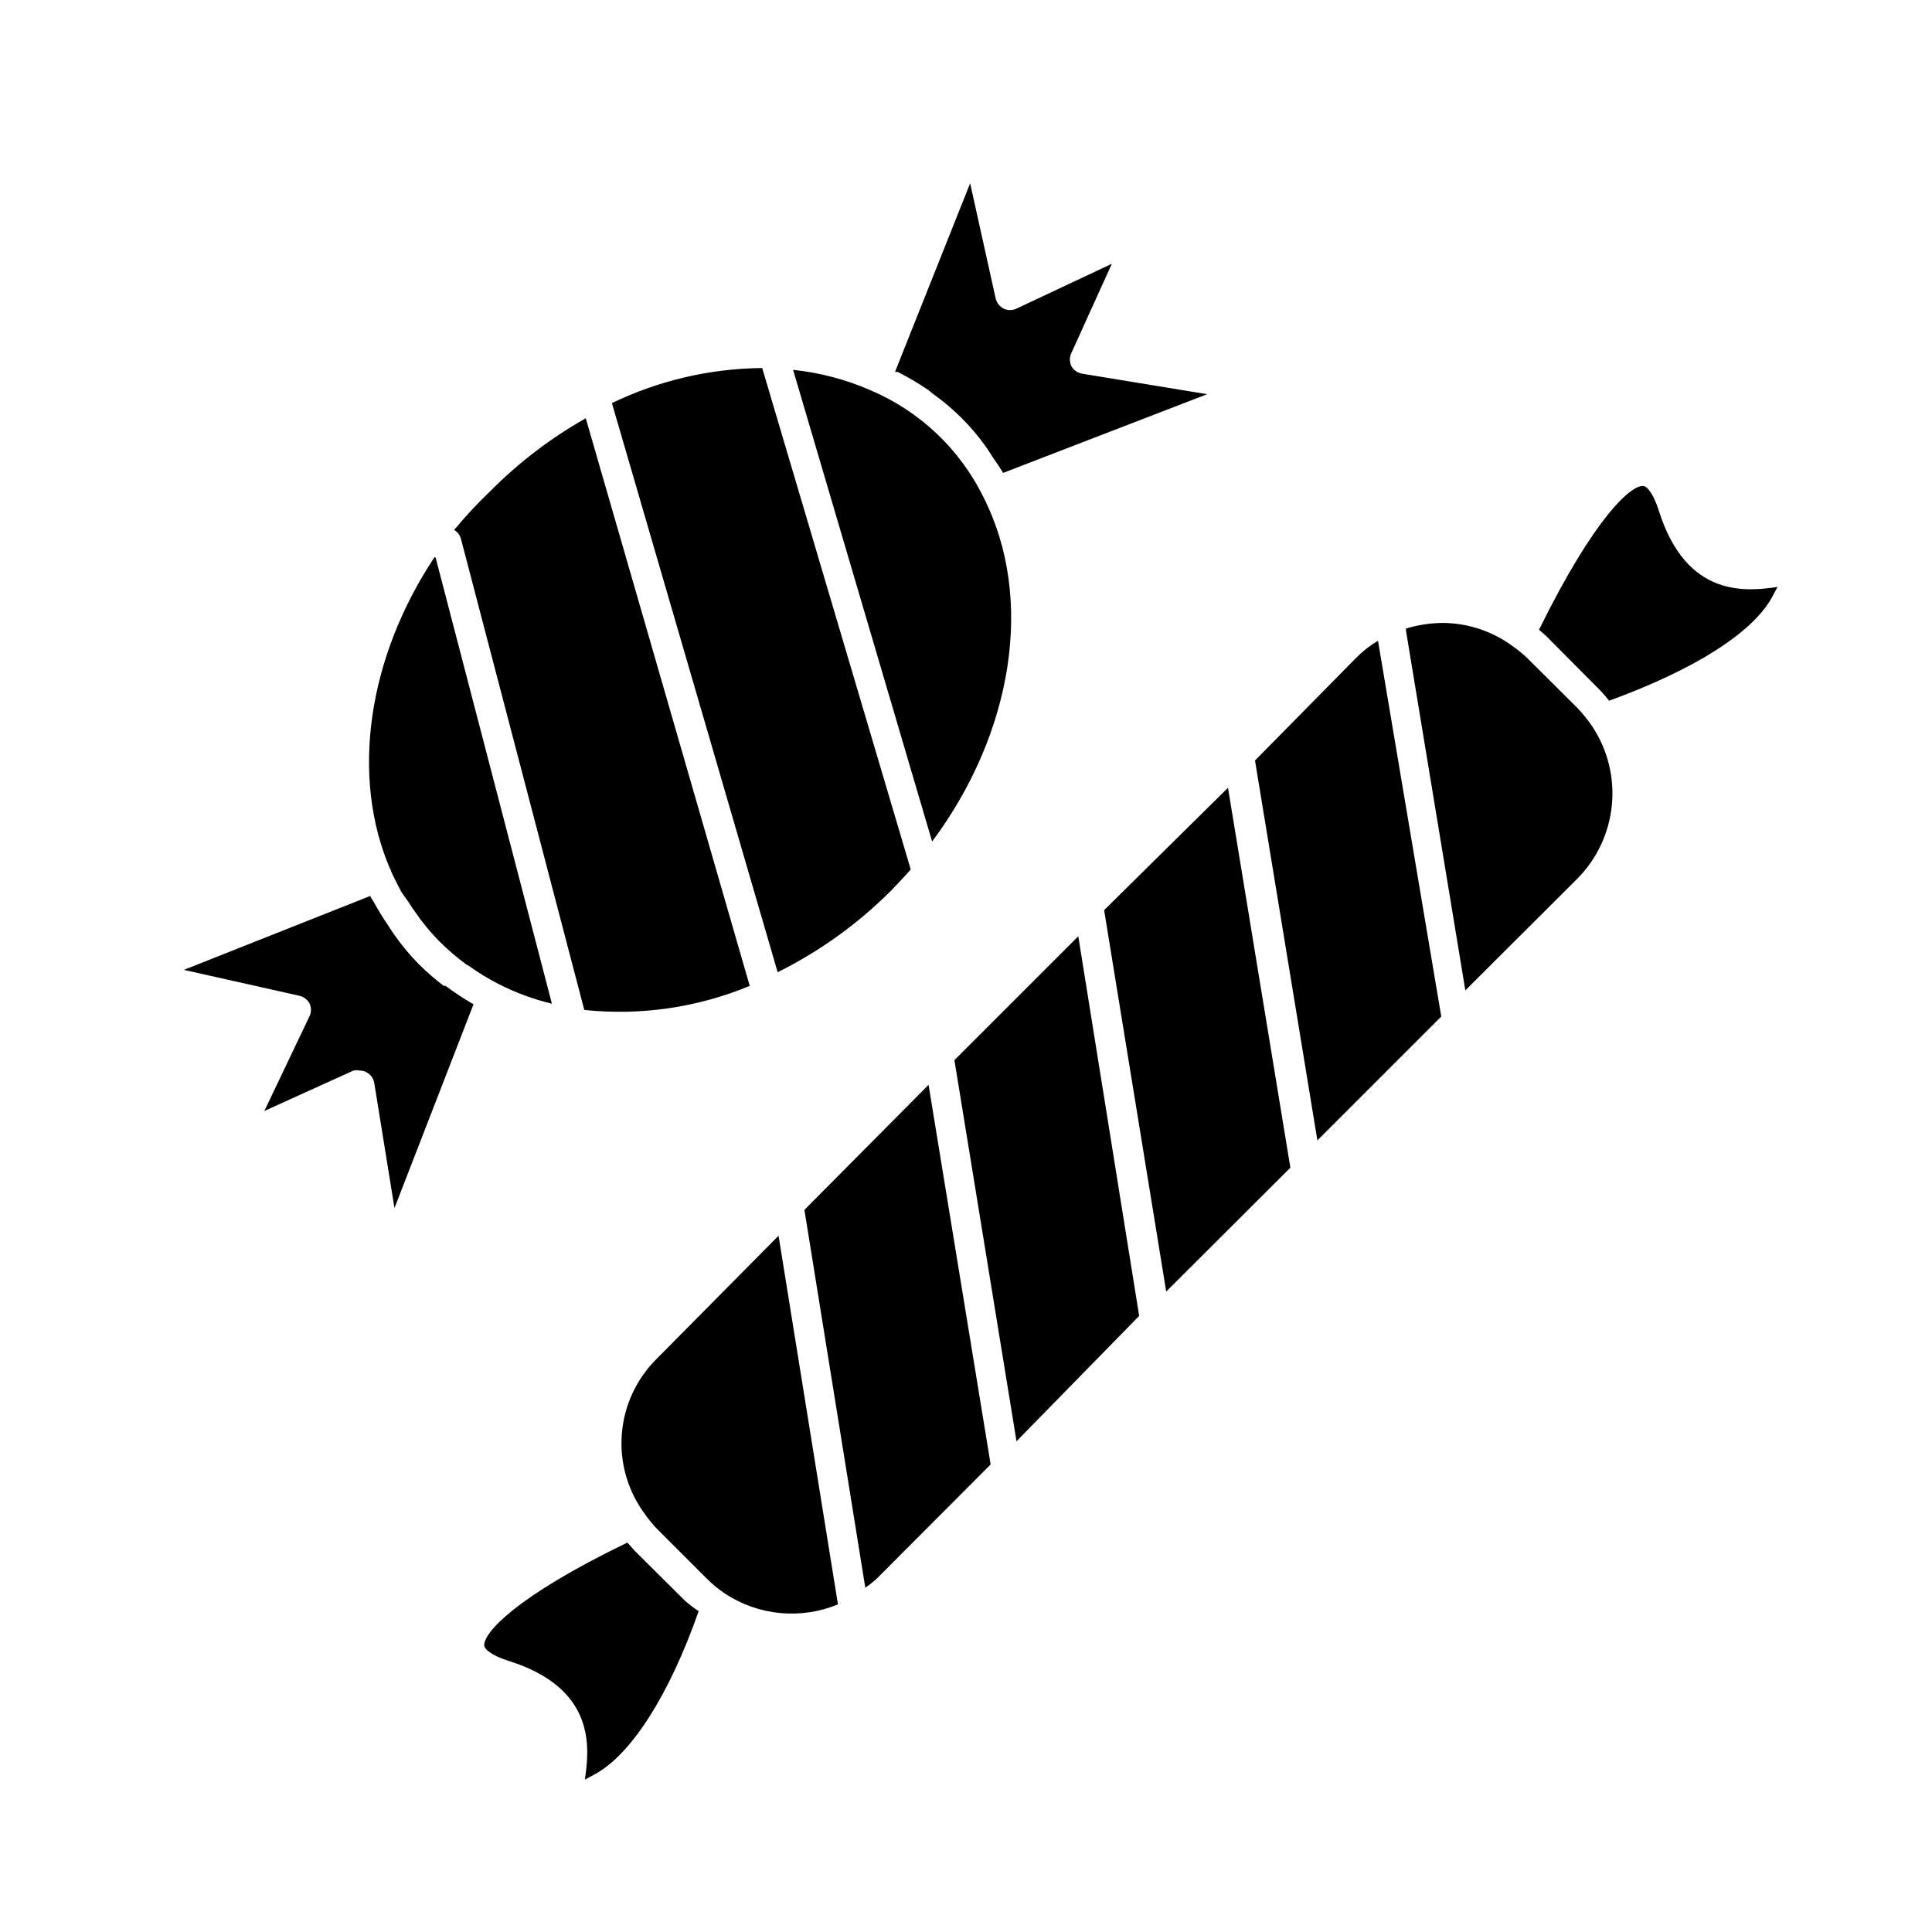
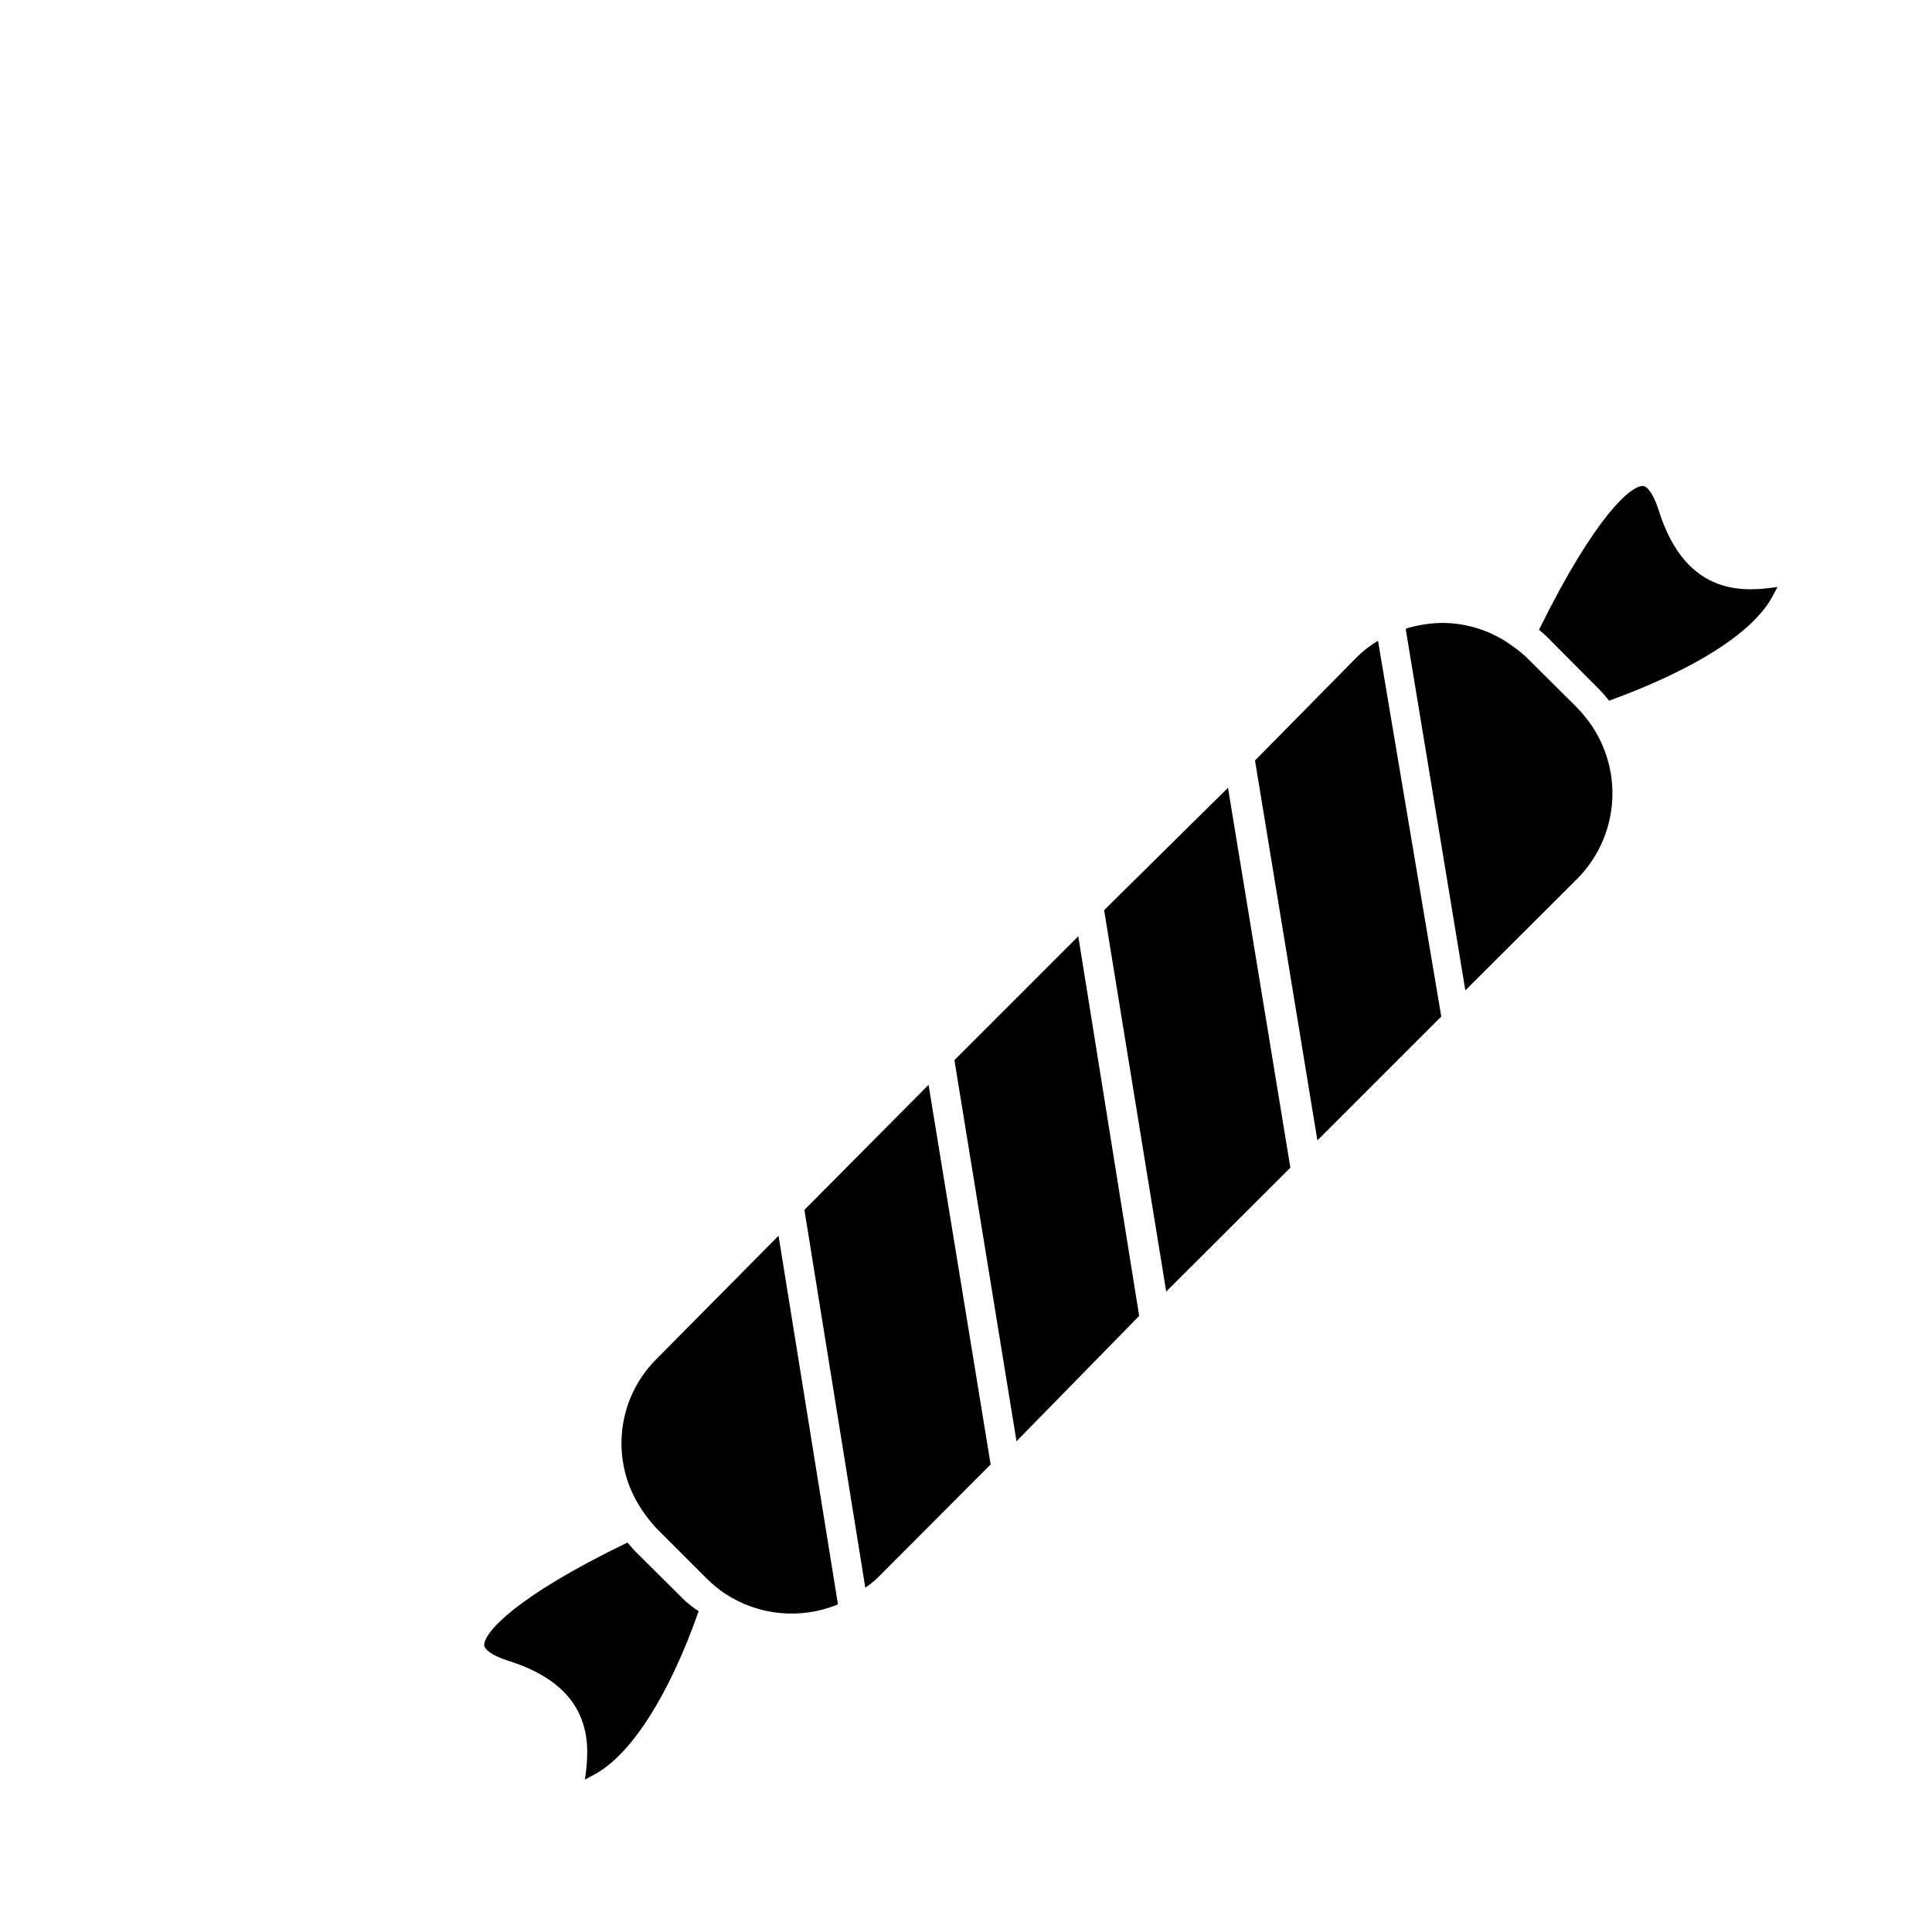
<svg xmlns="http://www.w3.org/2000/svg" fill="#000000" width="800px" height="800px" version="1.1" viewBox="144 144 512 512">
  <g>
-     <path d="m391.02 367.02-36.84-125.01c7.027 0.738 13.902 2.543 20.387 5.352 13.121 5.543 23.801 15.633 30.074 28.418 13.617 26.844 7.793 62.504-13.621 91.238zm10.078-174.45 6.769 30.543c0.285 1.16 1.059 2.137 2.125 2.676 1.07 0.512 2.312 0.512 3.387 0l25.27-11.887-10.707 23.617c-0.551 1.117-0.551 2.426 0 3.543 0.605 1.043 1.645 1.762 2.832 1.969l33.141 5.434-54.082 20.859c-0.867-1.496-1.812-2.754-2.754-4.172-0.945-1.418-1.18-1.891-1.812-2.754l0.004-0.004c-3.852-5.426-8.59-10.16-14.012-14.012l-1.258-1.023h-0.004c-2.594-1.777-5.301-3.379-8.105-4.801h-0.707zm-55.105 48.965 39.359 132.88c-1.652 1.891-3.305 3.621-5.039 5.434h0.004c-8.82 8.867-19.031 16.234-30.23 21.805l-43.926-150.83c12.336-5.949 25.824-9.121 39.516-9.289zm-71.949 32.512c7.481-7.523 15.957-13.984 25.191-19.207l43.453 150.43c-13.855 5.75-28.93 7.941-43.848 6.375l-32.668-124.77c-0.246-1.027-0.898-1.91-1.812-2.441 3.019-3.652 6.254-7.121 9.684-10.391zm-14.562 17.871 30.781 118.08-0.004-0.004c-4.883-1.176-9.613-2.922-14.09-5.195-2.742-1.398-5.375-3.004-7.871-4.801l-0.707-0.395h-0.004c-2.473-1.828-4.812-3.824-7.004-5.984-1.598-1.613-3.098-3.32-4.488-5.117-0.488-0.57-0.938-1.176-1.34-1.809-0.945-1.258-1.812-2.519-2.598-3.777l-1.73-2.441c-0.867-1.574-1.652-3.227-2.441-4.801-0.789-1.574 0-0.789-0.551-1.258-10.547-24.406-6.141-55.973 11.809-82.895zm-17.32 89.504c0 0.551 0.629 1.023 0.867 1.574 1.18 2.125 2.441 4.25 3.856 6.297 0.551 0.789 1.023 1.652 1.574 2.363v-0.004c1.949 2.809 4.137 5.441 6.535 7.875 2.074 2.059 4.285 3.977 6.613 5.746h0.473c2.375 1.762 4.844 3.391 7.398 4.879l-20.941 54.004-5.352-33.141c-0.203-1.215-0.961-2.262-2.047-2.836-0.551-0.312-1.176-0.477-1.809-0.473-0.547-0.105-1.109-0.105-1.656 0l-23.617 10.707 11.969-25.113c0.508-1.07 0.508-2.312 0-3.383-0.574-1.055-1.582-1.801-2.754-2.047l-30.543-6.848z" />
    <path d="m329.15 570.98c-7.871 22.434-17.789 37.629-27.078 42.98l-3.07 1.652c1.102-7.871 3.387-24.09-20.309-31.488-4.644-1.496-6.375-3.148-6.375-4.172 0-3.227 7.871-12.594 37.941-27.16l1.891 2.125 13.383 13.305h-0.004c1.145 1 2.356 1.922 3.621 2.758zm47.23-8.66h0.004c-0.969 0.879-1.996 1.695-3.07 2.441l-16.137-100.13 32.902-33.141 16.453 100.61zm69.512-69.59-32.508 33.219-16.453-101 32.824-32.828zm-9.289-107.53 32.828-32.434 16.531 100.68-32.906 32.828zm142.8-112.41c1.023 0 2.676 1.812 4.172 6.453 7.398 23.617 23.617 21.41 31.488 20.309l-1.652 3.07c-5.352 9.289-20.547 18.895-42.98 27.078v0.008c-0.969-1.254-2.019-2.438-3.152-3.543l-13.305-13.383c-0.707-0.707-1.418-1.258-2.125-1.891 15.039-30.465 24.484-38.258 27.555-38.102zm-53.453 36.293c6.797-0.047 13.426 2.106 18.895 6.141 1.332 0.93 2.594 1.957 3.777 3.066l13.383 13.305c1.441 1.52 2.758 3.152 3.938 4.883 4.09 6.156 5.934 13.535 5.215 20.891-0.715 7.356-3.949 14.242-9.152 19.492l-29.676 29.598-15.742-95.41h-0.004c0.035-0.152 0.035-0.316 0-0.469 3.039-0.926 6.191-1.43 9.367-1.496zm-22.516 9.211 0.004-0.004c1.715-1.734 3.644-3.242 5.746-4.484l16.766 99.582-32.828 32.828-16.531-100.68zm-153.11 153.19 15.742 97.691h0.004c-9.824 4.066-21.027 3.004-29.914-2.832-1.719-1.164-3.324-2.481-4.801-3.938l-13.383-13.383c-1.113-1.184-2.141-2.445-3.07-3.777-4.535-6.106-6.707-13.648-6.113-21.23 0.594-7.582 3.91-14.695 9.34-20.02z" />
  </g>
</svg>